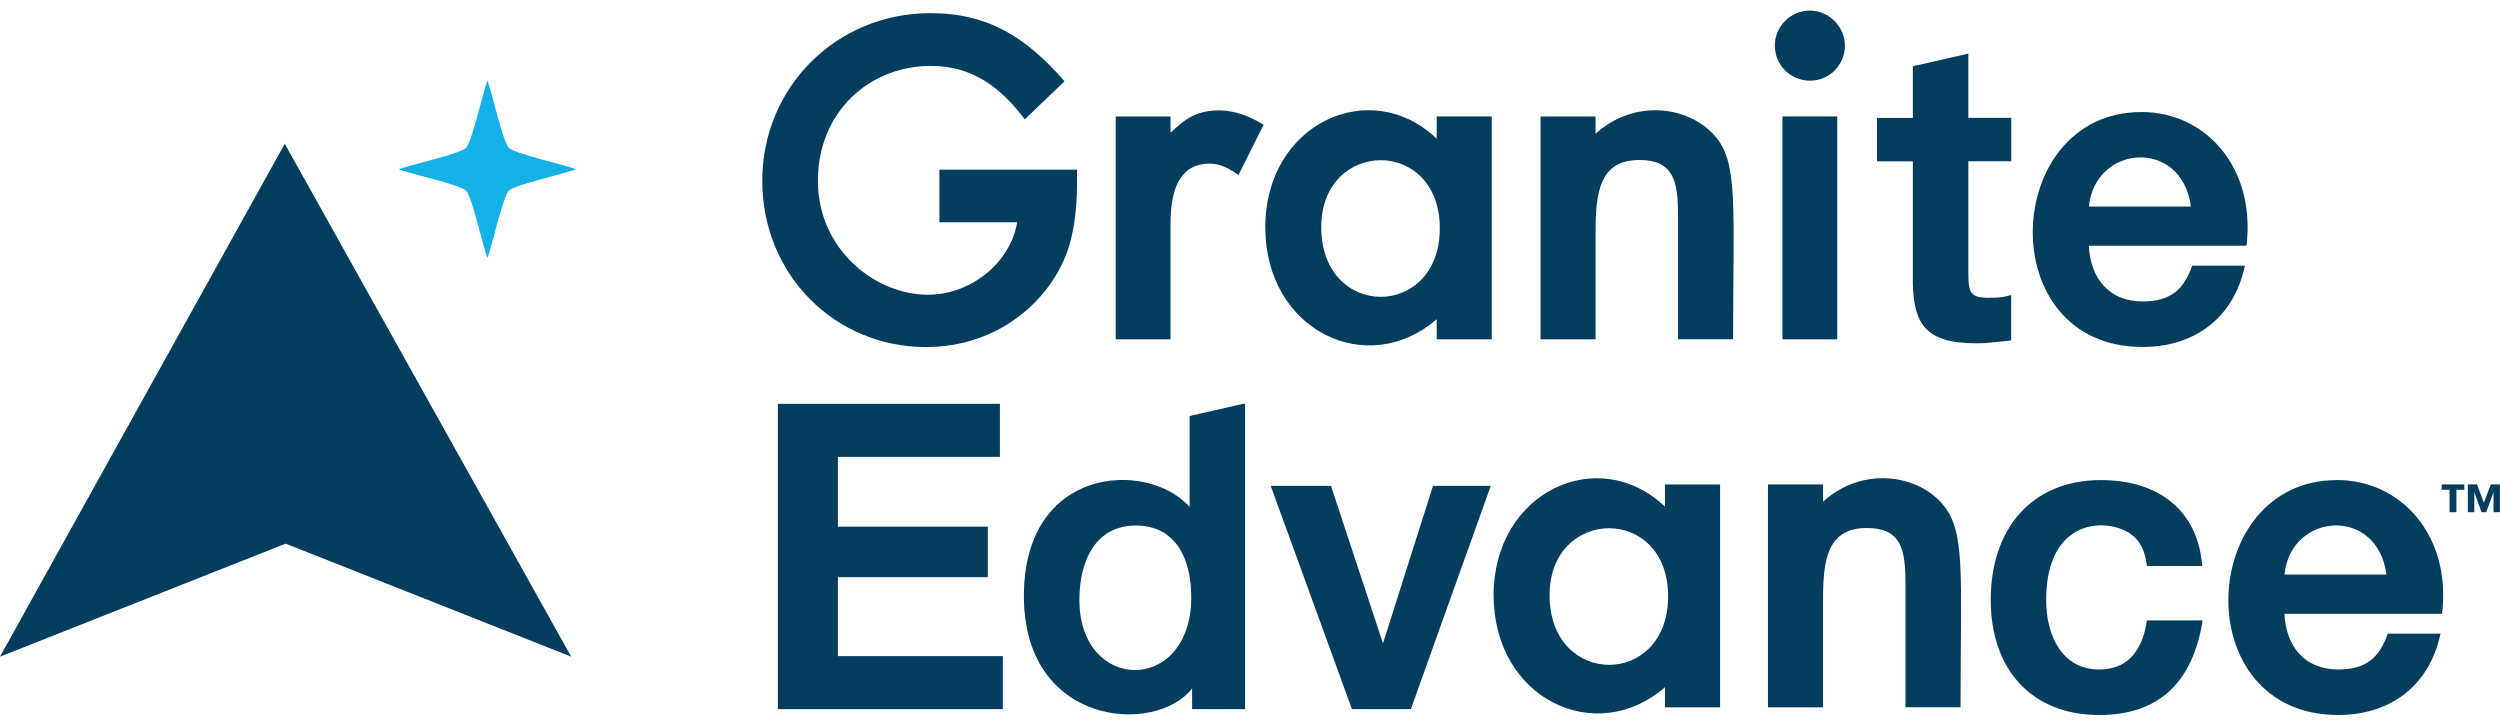
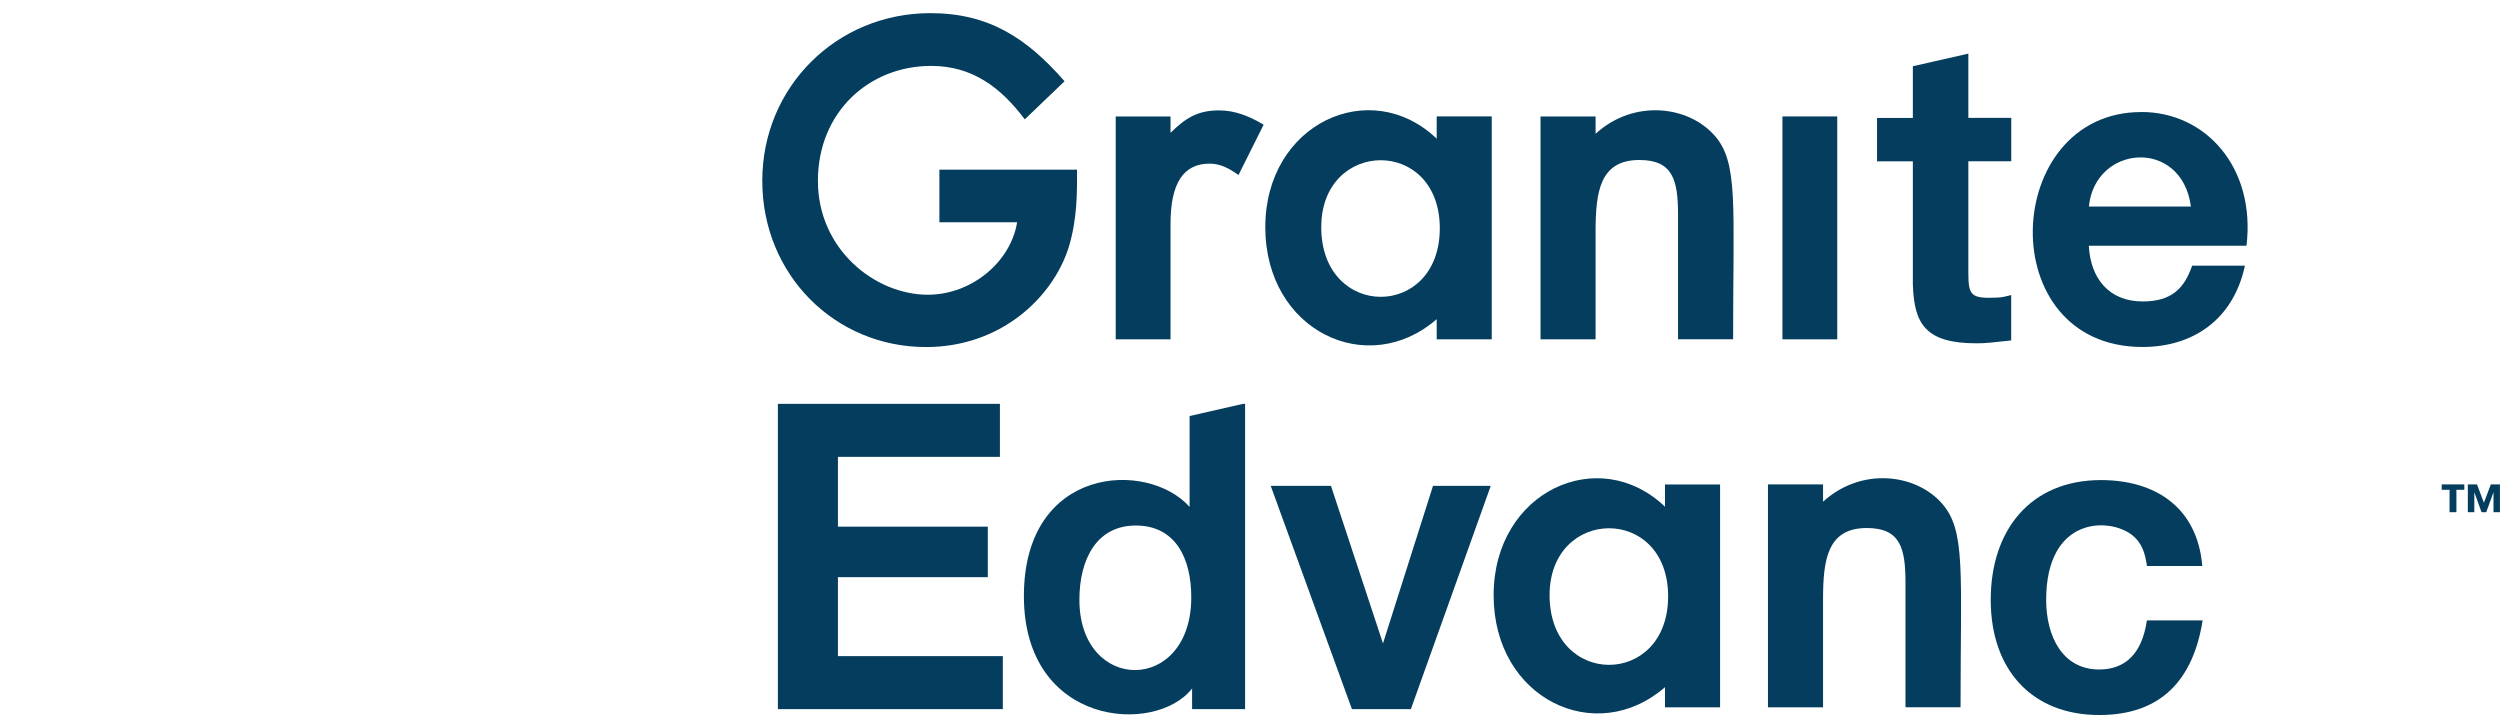
<svg xmlns="http://www.w3.org/2000/svg" width="124" height="36" viewBox="0 0 124 36" fill="none">
  <g clip-path="url(#clip0_1749_9515)">
    <path d="M46.594 8.416V11.024H50.448C50.151 12.933 48.249 14.618 46.016 14.618C43.408 14.618 40.568 12.373 40.568 8.97C40.568 5.568 43.099 3.269 46.186 3.269C48.215 3.269 49.629 4.321 50.829 5.92L52.802 4.03C50.925 1.883 49.041 0.652 46.145 0.652C41.493 0.652 37.809 4.315 37.809 8.967C37.809 13.619 41.404 17.214 45.932 17.214C49.604 17.214 52.19 14.801 53 12.292C53.449 10.826 53.421 9.49 53.421 8.416H46.591H46.594Z" fill="#043D5D" />
    <path d="M60.464 5.475C59.416 5.475 58.806 5.849 58.058 6.588V5.778H55.339V16.83H58.058V11.101C58.058 9.094 58.692 8.116 59.997 8.116C60.548 8.116 61 8.373 61.429 8.682L62.676 6.186C61.992 5.778 61.278 5.475 60.464 5.475Z" fill="#043D5D" />
    <path d="M71.26 5.774V6.879C67.987 3.742 62.759 6.105 62.759 11.268C62.759 16.431 67.851 18.806 71.26 15.831V16.83H73.991V5.774H71.26ZM65.534 11.268C65.534 6.879 71.414 6.783 71.414 11.324C71.414 15.865 65.534 15.865 65.534 11.268Z" fill="#043D5D" />
    <path d="M85.022 6.702C83.747 5.267 81.066 4.887 79.141 6.634V5.777H76.41V16.83H79.141V11.491C79.141 9.514 79.352 7.936 81.313 7.936C82.98 7.936 83.231 8.936 83.231 10.665V16.827H85.962C85.962 10.102 86.234 8.042 85.022 6.699V6.702Z" fill="#043D5D" />
    <path d="M91.128 5.775H88.409V16.831H91.128V5.775Z" fill="#043D5D" />
-     <path d="M89.776 4.002C90.769 4.002 91.508 3.195 91.508 2.258C91.508 1.32 90.713 0.525 89.763 0.525C88.814 0.525 88.031 1.317 88.031 2.248C88.031 3.241 88.814 4.002 89.776 4.002Z" fill="#043D5D" />
    <path d="M106.207 5.558C99.275 5.558 98.771 17.21 106.269 17.21C108.719 17.21 110.764 15.899 111.348 13.177H108.731C108.332 14.327 107.695 14.952 106.272 14.952C104.611 14.952 103.686 13.811 103.606 12.19H111.426C111.89 8.332 109.424 5.555 106.21 5.555L106.207 5.558ZM108.67 10.244H103.609C103.912 7.163 108.215 6.832 108.67 10.244Z" fill="#043D5D" />
    <path d="M41.561 32.544V28.628H48.995V26.122H41.561V22.66H49.595V20.031H38.583V35.173H49.74V32.544H41.561Z" fill="#043D5D" />
    <path d="M71.077 24.1L68.596 31.913L66.016 24.1H63.028L67.056 35.173H69.979L73.941 24.1H71.077Z" fill="#043D5D" />
    <path d="M82.584 24.028V25.133C79.312 21.996 74.084 24.359 74.084 29.522C74.084 34.685 79.175 37.06 82.584 34.084V35.084H85.316V24.028H82.584ZM76.859 29.522C76.859 25.133 82.739 25.037 82.739 29.578C82.739 34.119 76.859 34.119 76.859 29.522Z" fill="#043D5D" />
    <path d="M96.303 24.952C95.029 23.517 92.347 23.137 90.423 24.884V24.027H87.691V35.083H90.423V29.744C90.423 27.767 90.633 26.19 92.594 26.19C94.261 26.19 94.512 27.189 94.512 28.918V35.08H97.243C97.243 28.355 97.516 26.295 96.303 24.952Z" fill="#043D5D" />
    <path d="M106.486 30.769C106.235 32.508 105.338 33.207 104.119 33.207C102.301 33.207 101.49 31.567 101.49 29.752C101.49 25.619 104.611 25.653 105.743 26.532C106.269 26.943 106.402 27.487 106.489 28.072H109.233C108.988 25.149 106.885 23.812 104.206 23.812C100.729 23.812 98.74 26.275 98.74 29.752C98.74 33.228 100.791 35.465 104.123 35.465C107.188 35.465 108.781 33.726 109.251 30.772H106.492L106.486 30.769Z" fill="#043D5D" />
-     <path d="M115.908 23.812C108.976 23.812 108.472 35.464 115.97 35.464C118.423 35.464 120.467 34.149 121.049 31.43H118.432C118.033 32.581 117.396 33.206 115.973 33.206C114.312 33.206 113.387 32.065 113.307 30.444H121.126C121.593 26.558 119.091 23.809 115.911 23.809L115.908 23.812ZM118.37 28.498H113.31C113.61 25.426 117.912 25.08 118.37 28.498Z" fill="#043D5D" />
-     <path d="M14.167 26.965L28.331 32.57L14.124 7.131L0 32.57L14.167 26.965Z" fill="#043D5D" />
-     <path d="M24.177 4C24.353 4.39 24.938 7.038 25.238 7.335C25.535 7.631 28.183 8.219 28.572 8.396C28.183 8.572 25.535 9.156 25.238 9.457C24.941 9.757 24.353 12.401 24.177 12.791C24 12.401 23.416 9.753 23.116 9.457C22.816 9.16 20.171 8.572 19.781 8.396C20.171 8.219 22.819 7.635 23.116 7.335C23.413 7.038 24 4.39 24.177 4Z" fill="#14B1E7" />
    <path d="M99.758 7.999V5.846H97.63V2.66C96.742 2.864 95.594 3.121 94.877 3.285V5.849H93.101V8.002H94.877V14.108C94.939 16.066 95.504 17.028 98.029 17.028C98.517 17.028 98.697 16.997 99.755 16.886V14.634C99.486 14.702 99.319 14.752 99.052 14.761C97.75 14.817 97.63 14.662 97.63 13.505V7.999H99.758Z" fill="#043D5D" />
    <path d="M59.004 20.634V25.141C56.916 22.806 50.785 23.097 50.785 29.565C50.785 36.033 57.321 36.472 59.128 34.149V35.173H61.757V20.031H61.652C61.018 20.18 59.92 20.427 59.007 20.634H59.004ZM53.538 29.75C53.538 27.764 54.376 26.066 56.334 26.066C58.292 26.066 59.087 27.669 59.087 29.627C59.087 34.434 53.538 34.4 53.538 29.75Z" fill="#043D5D" />
    <path d="M122.228 24.293H121.838V25.404H121.498V24.293H121.108V24.027H122.231V24.293H122.228ZM124 25.404H123.678V24.43H123.672L123.317 25.404H123.085L122.732 24.43H122.726V25.404H122.404V24.027H122.859L123.202 24.934L123.545 24.027H123.997V25.404H124Z" fill="#043D5D" />
  </g>
  <defs>
    <clipPath id="clip0_1749_9515">
      <rect width="124" height="34.951" fill="white" transform="translate(0 0.525)" />
    </clipPath>
  </defs>
  <style id="stylish-1" class="stylish" type="text/css">p { margin-bottom: 0.8rem !important; }</style>
  <script />
</svg>